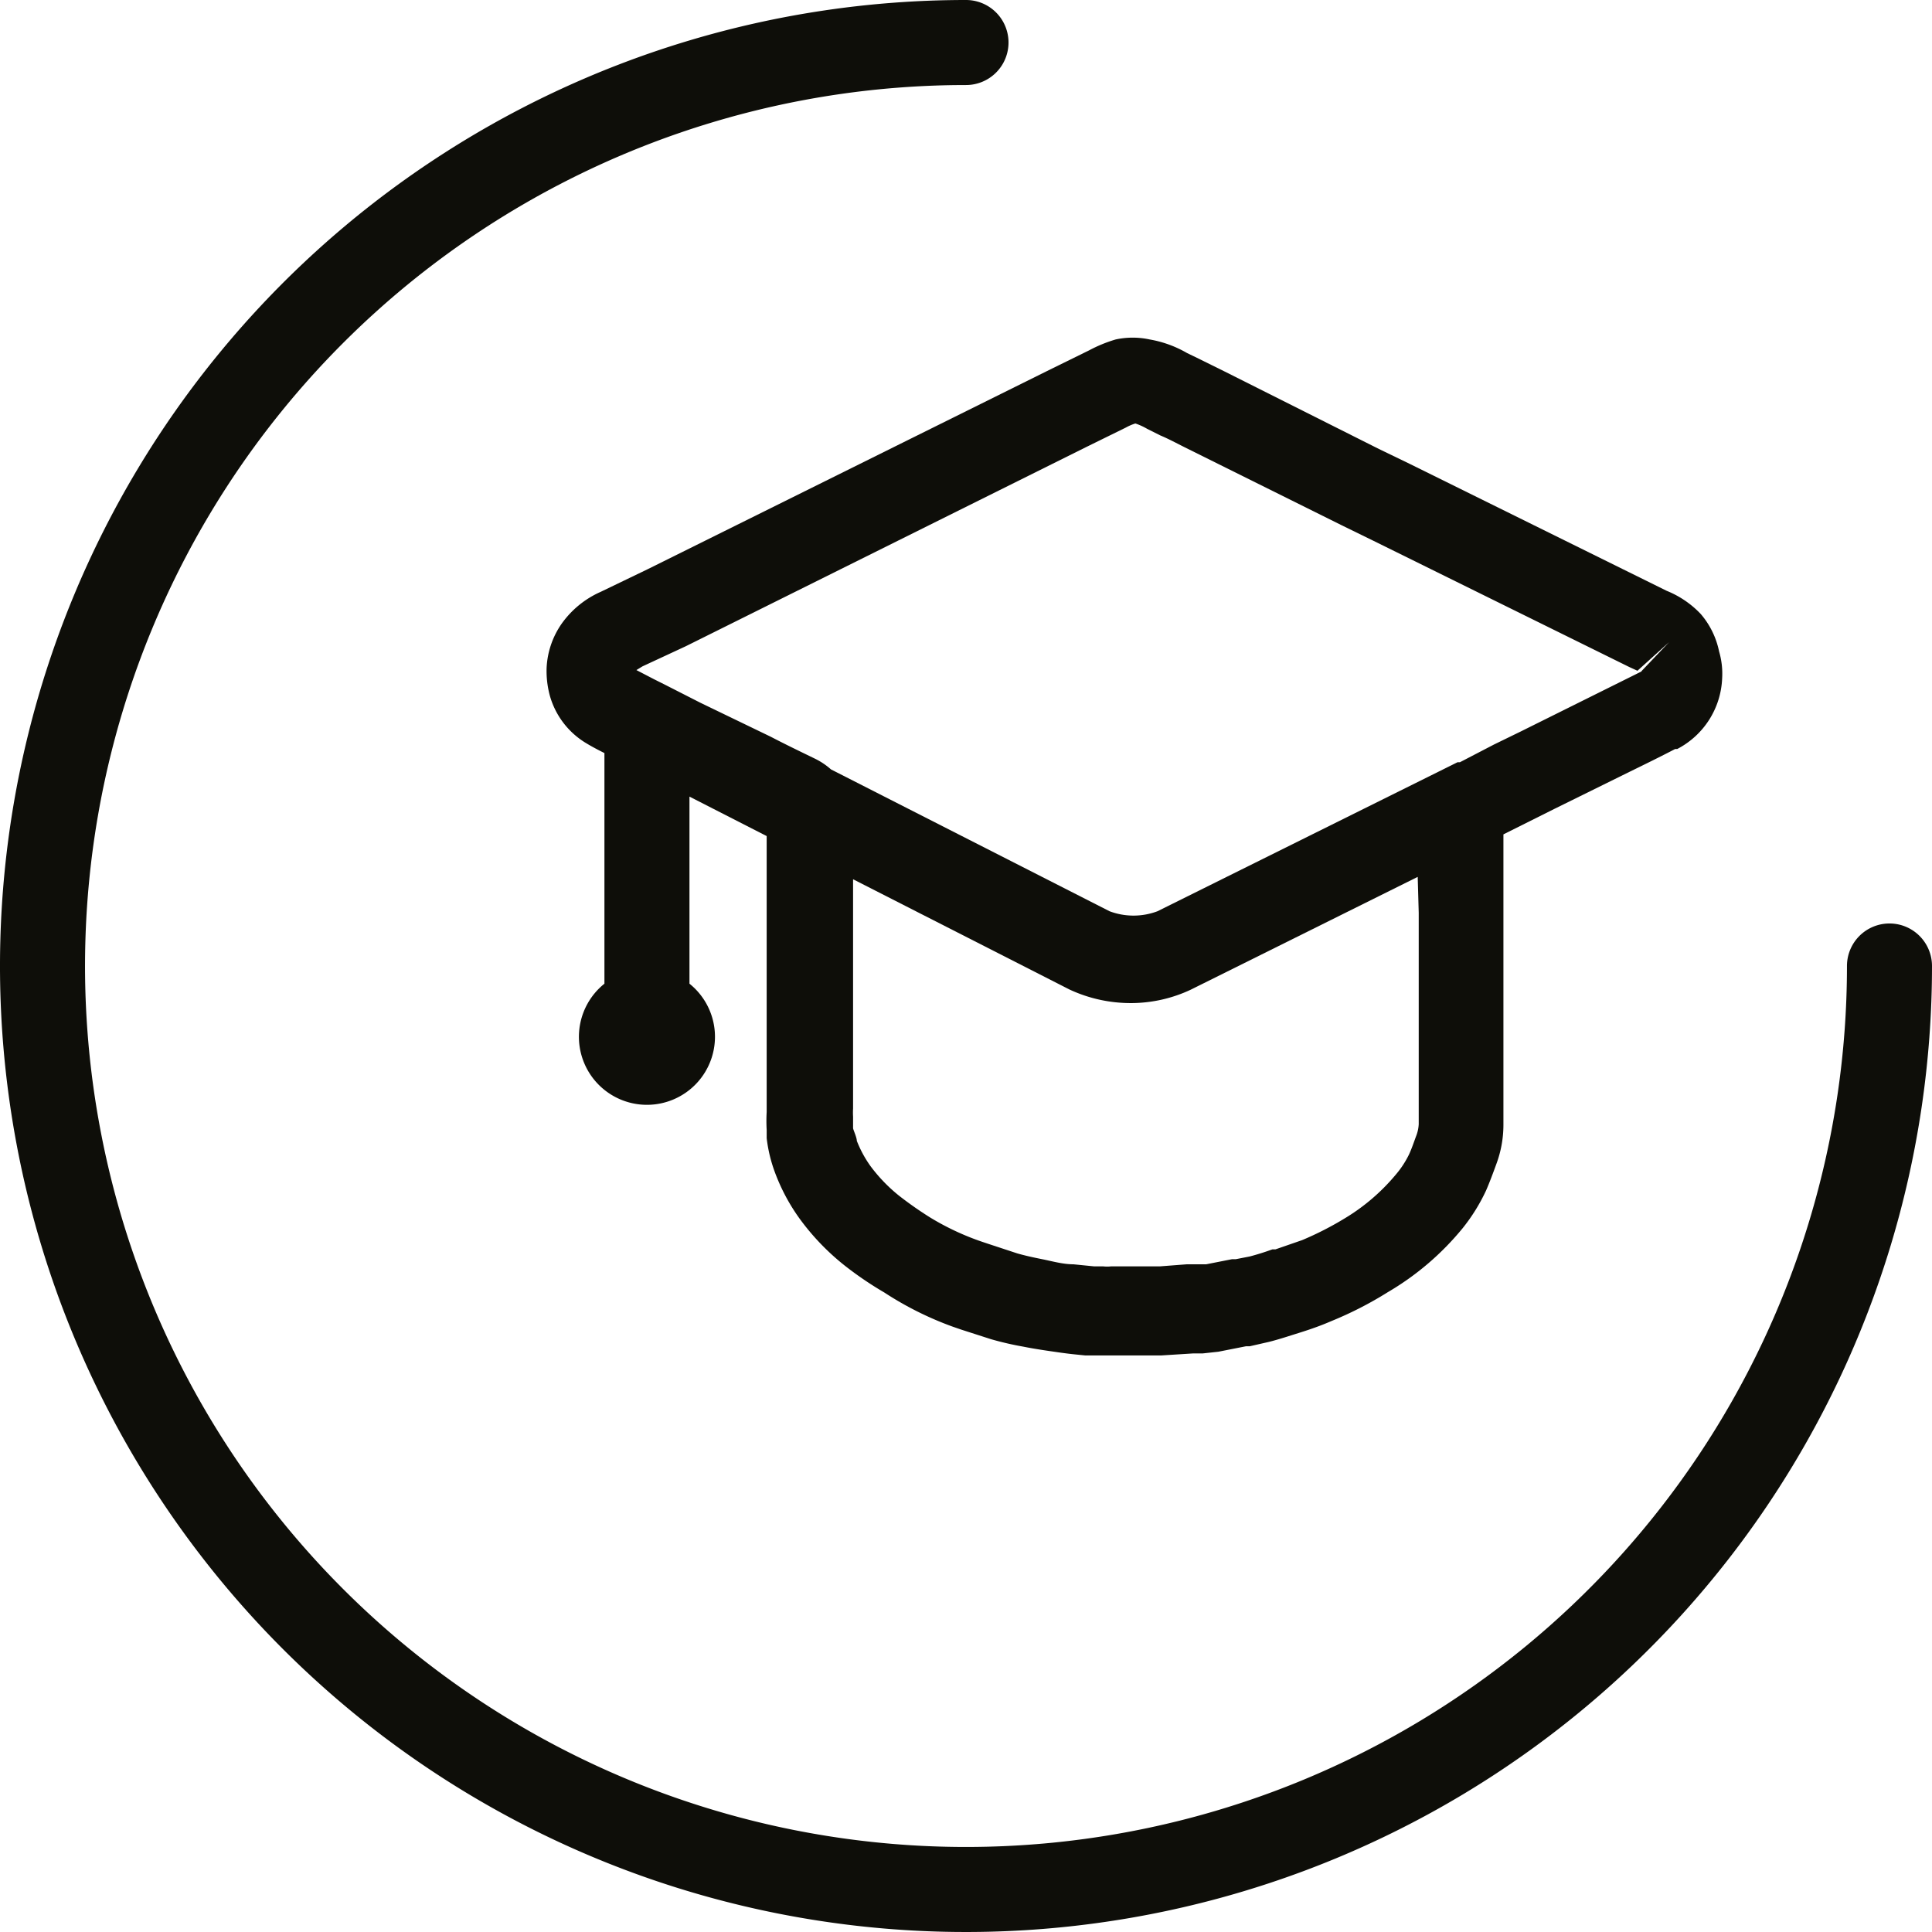
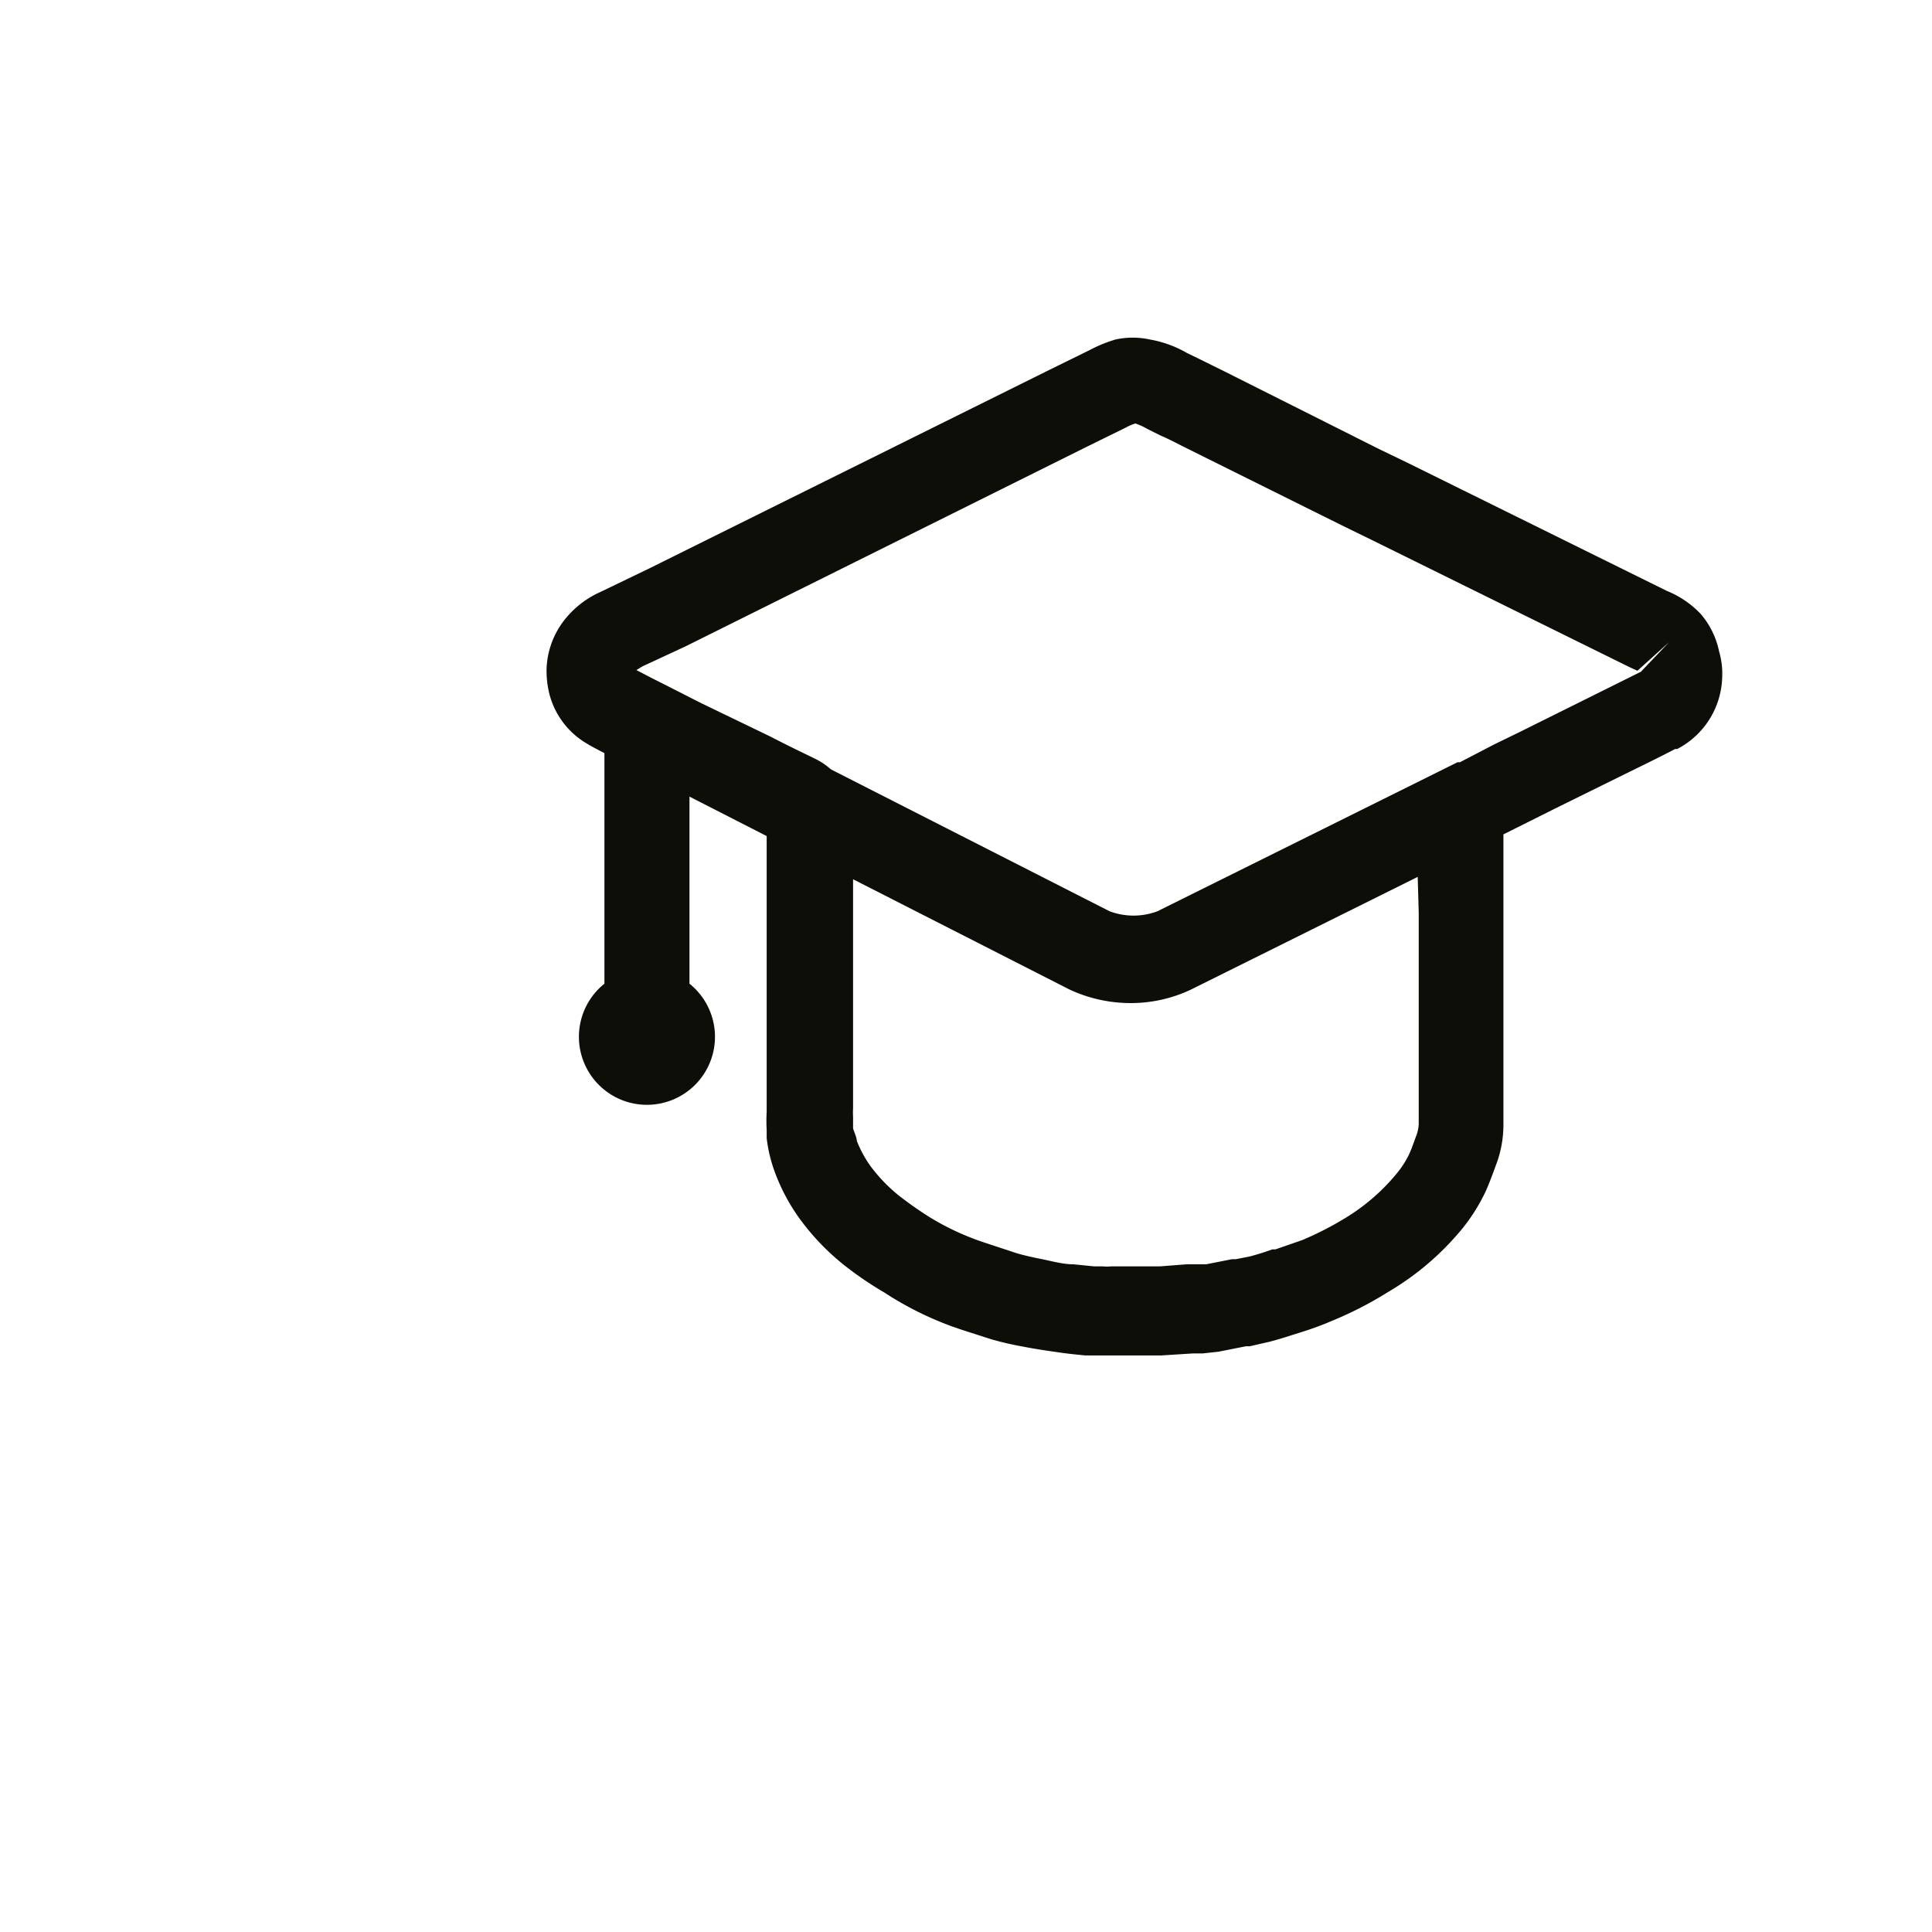
<svg xmlns="http://www.w3.org/2000/svg" viewBox="0 0 56.8 56.8">
  <defs>
    <style>.cls-1{fill:#0e0e09;}</style>
  </defs>
  <g id="Ebene_2" data-name="Ebene 2">
    <g id="Ebene_1-2" data-name="Ebene 1">
-       <path class="cls-1" d="M55.55,27.15A1.25,1.25,0,0,0,54.3,28.4,25.9,25.9,0,1,1,28.4,2.5a1.25,1.25,0,0,0,0-2.5A28.4,28.4,0,1,0,56.8,28.4,1.25,1.25,0,0,0,55.55,27.15Z" />
      <path class="cls-1" d="M17.66,17.4a2.79,2.79,0,0,0-1.15.94,2.47,2.47,0,0,0-.44,1.3,2.77,2.77,0,0,0,.1.83,2.38,2.38,0,0,0,1,1.34c.19.12.4.23.6.33v6.78a2,2,0,1,0,2.5,0V23.42l2.27,1.16v8.11a4.55,4.55,0,0,0,0,.53l0,.24a4.29,4.29,0,0,0,.24,1,5.71,5.71,0,0,0,.73,1.37,7.08,7.08,0,0,0,1.34,1.39A10.33,10.33,0,0,0,26,38a9.71,9.71,0,0,0,2,1l.26.09.87.28a9.12,9.12,0,0,0,.95.22c.35.07.7.12,1.05.17s.49.06.78.09h.19l.46,0c.54,0,1,0,1.57,0l.95-.06.28,0,.46-.05.81-.16.11,0,.57-.13c.28-.07.55-.16.9-.27s.63-.21.93-.34a10.76,10.76,0,0,0,1.66-.85A8.18,8.18,0,0,0,43,36.11,5.42,5.42,0,0,0,43.69,35c.1-.23.19-.47.31-.8a3.31,3.31,0,0,0,.2-1.12c0-1.21,0-4.18,0-6.22V24.53l1.5-.75,2.21-1.09c.45-.22.9-.44,1.34-.67l.06,0h0a2.45,2.45,0,0,0,1.32-2.07,2.32,2.32,0,0,0-.09-.8A2.43,2.43,0,0,0,50,18.05a2.84,2.84,0,0,0-1-.68l-7.55-3.73-.91-.44L36,10.92l-.81-.4-.29-.14a3.32,3.32,0,0,0-1.1-.4,2.37,2.37,0,0,0-1,0,4.15,4.15,0,0,0-.78.32l-1.14.56L19.05,16.73Zm24.05,9.44c0,2,0,5,0,6.21a1.12,1.12,0,0,1-.08.36c-.07.19-.13.37-.21.54a2.81,2.81,0,0,1-.39.59,5.92,5.92,0,0,1-1.48,1.27,9.42,9.42,0,0,1-1.27.65l-.78.27-.09,0c-.22.08-.44.15-.67.21l-.41.08-.11,0-.76.15-.23,0-.34,0-.78.06c-.47,0-.93,0-1.44,0a1,1,0,0,1-.24,0l-.27,0h0l-.6-.06c-.31,0-.62-.09-.92-.15s-.52-.11-.73-.17l-.82-.27-.21-.07a7.69,7.69,0,0,1-1.54-.72,10.88,10.88,0,0,1-.9-.63,4.73,4.73,0,0,1-.85-.88,3.39,3.39,0,0,1-.4-.74c0-.1-.1-.31-.11-.37l0-.34a2,2,0,0,1,0-.24V25.85l6.36,3.24a4.26,4.26,0,0,0,1.85.4A4.14,4.14,0,0,0,35,29.1l6.68-3.32ZM31.92,13.15l1.18-.58a1.45,1.45,0,0,1,.28-.12,1.89,1.89,0,0,1,.35.16l.38.19c.24.1.48.23.72.35l4.61,2.29.92.45,7.54,3.72.24.11.93-.84-.81.85,0,0h0v-.07s0,.06,0,.08l-3.56,1.77-.78.38-1,.52-.07,0-8.82,4.38a2,2,0,0,1-1.41,0l-8.19-4.17a2.06,2.06,0,0,0-.46-.31c-.41-.2-.83-.4-1.31-.65l-2.07-1-1.06-.54-.3-.15h0l-.52-.27.18-.11L20.16,19Z" />
    </g>
  </g>
</svg>